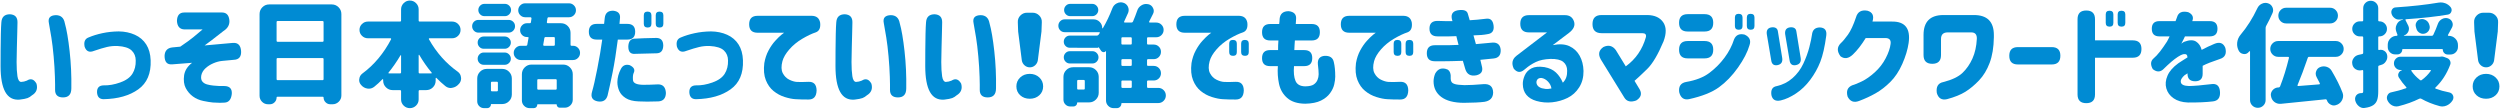
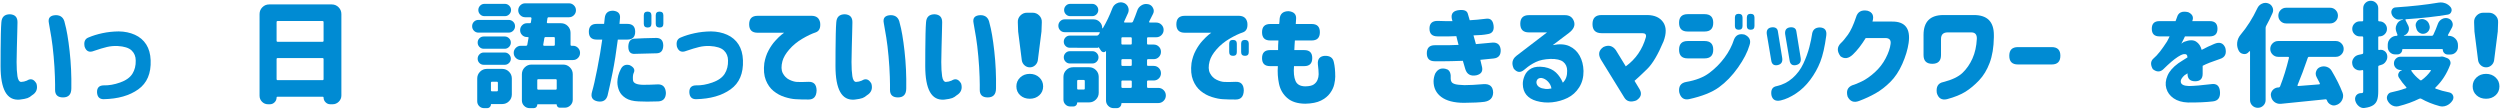
<svg xmlns="http://www.w3.org/2000/svg" version="1.1" id="title_x5F_06" x="0px" y="0px" width="1104px" height="48px" viewBox="0 0 1104 48" style="enable-background:new 0 0 1104 48;" xml:space="preserve">
  <style type="text/css">
	.st0{fill:#008BD3;}
</style>
  <g>
    <path class="st0" d="M0.594,9.962C0.724,7.521,1.994,6.3,4.403,6.3c2.278,0.131,3.386,1.352,3.32,3.662   c0,0.879-0.032,2.328-0.098,4.346c-0.065,2.019-0.122,4.208-0.171,6.567c-0.049,2.36-0.09,4.533-0.122,6.519   c0,2.572,0.122,4.655,0.366,6.25c0.244,1.596,0.773,2.441,1.587,2.539c0.911-0.032,1.774-0.228,2.588-0.586   c1.726-1.106,3.142-0.65,4.248,1.367c0.618,2.246-0.049,3.955-2.002,5.127c-0.618,0.554-1.27,0.96-1.953,1.221   c-0.684,0.26-1.855,0.488-3.516,0.684c-2.832,0.228-4.94-0.903-6.323-3.394c-1.384-2.49-2.075-6.29-2.075-11.401   c0-2.083,0.008-4.402,0.024-6.958c0.016-2.555,0.049-4.947,0.098-7.178C0.423,12.835,0.497,11.134,0.594,9.962z M21.59,10.206   c-0.488-2.278,0.554-3.45,3.125-3.516c2.181,0.033,3.483,1.205,3.906,3.516c0.813,2.865,1.521,6.991,2.124,12.378   c0.602,5.388,0.854,10.864,0.757,16.431c0,2.67-1.221,4.004-3.662,4.004c-2.376,0-3.548-1.139-3.516-3.418   c0.032-1.074,0.008-2.979-0.073-5.713c-0.082-2.734-0.269-5.729-0.562-8.984c-0.293-3.255-0.627-6.03-1.001-8.325   C22.314,14.283,21.949,12.159,21.59,10.206z" />
    <path class="st0" d="M39.185,16.505c1.758-0.748,3.768-1.367,6.029-1.855c2.263-0.488,4.664-0.748,7.203-0.781   c2.637,0.033,5.021,0.529,7.152,1.489c2.133,0.961,3.801,2.385,5.006,4.272c1.203,1.889,1.855,4.216,1.953,6.982   c0.227,5.795-1.596,10.075-5.469,12.842c-3.875,2.768-8.969,4.215-15.283,4.346c-1.855,0-2.832-1.025-2.93-3.076   c-0.033-1.985,0.943-2.994,2.93-3.027c2.277,0.065,4.703-0.357,7.275-1.27c2.57-0.911,4.377-2.197,5.42-3.857   c1.041-1.66,1.529-3.613,1.465-5.859c0-1.79-0.604-3.263-1.807-4.419c-1.205-1.155-3.289-1.814-6.25-1.978   c-1.596-0.064-3.15,0.082-4.664,0.439c-1.514,0.358-3.41,0.928-5.688,1.709c-2.051,0.847-3.436,0.244-4.15-1.807   C36.921,18.475,37.525,17.091,39.185,16.505z" />
-     <path class="st0" d="M81.369,5.519h16.748c1.822,0.033,2.872,1.091,3.148,3.174c0.277,2.084-0.594,3.76-2.611,5.029   c-2.117,1.693-3.801,3.003-5.055,3.931c-1.253,0.928-2.336,1.733-3.246,2.417l12.5-1.123c2.213-0.162,3.418,1.025,3.613,3.564   c0.162,2.507-0.912,3.809-3.223,3.906l-5.176,0.488c-1.27,0.131-2.564,0.48-3.883,1.05c-1.318,0.57-2.465,1.303-3.441,2.197   c-0.977,0.896-1.596,1.945-1.855,3.149c-0.195,1.172-0.041,2.067,0.463,2.686c0.505,0.619,1.205,1.05,2.1,1.294   c0.896,0.244,1.832,0.415,2.809,0.513c1.529,0.163,3.125,0.229,4.785,0.195c2.375,0.033,3.482,1.188,3.32,3.467   c-0.262,2.441-1.303,3.727-3.125,3.857c-1.074,0.13-2.816,0.113-5.225-0.049c-1.074-0.098-2.482-0.326-4.225-0.684   c-1.741-0.358-3.271-1.018-4.59-1.978s-2.376-2.197-3.174-3.711c-0.797-1.514-1.033-3.426-0.707-5.737   c0.195-1.106,0.594-2.107,1.195-3.003c0.603-0.895,1.375-1.7,2.32-2.417l-8.789,0.684c-2.246,0.195-3.369-1.058-3.369-3.76   c0.098-2.213,1.221-3.45,3.369-3.711l3.564-0.342c2.604-1.758,4.572-3.189,5.908-4.297c1.334-1.106,2.652-2.213,3.955-3.32h-8.105   c-2.02-0.098-3.094-1.351-3.223-3.76C78.21,6.756,79.285,5.519,81.369,5.519z" />
    <path class="st0" d="M114.623,6.202c0-1.172,0.414-2.173,1.244-3.003s1.832-1.245,3.004-1.245h27.637   c1.172,0,2.172,0.415,3.002,1.245s1.246,1.831,1.246,3.003V42.14c0,1.074-0.383,1.993-1.148,2.759   c-0.765,0.765-1.684,1.147-2.758,1.147h-0.977c-0.814,0-1.514-0.293-2.1-0.879s-0.879-1.286-0.879-2.1   c0-0.228-0.115-0.342-0.342-0.342h-20.068c-0.229,0-0.342,0.114-0.342,0.342c0,0.813-0.293,1.514-0.879,2.1s-1.287,0.879-2.1,0.879   h-0.781c-1.043,0-1.93-0.366-2.662-1.099s-1.098-1.62-1.098-2.661V6.202z M142.894,9.767c0-0.325-0.164-0.488-0.488-0.488H122.63   c-0.326,0-0.488,0.163-0.488,0.488v8.203c0,0.326,0.162,0.488,0.488,0.488h19.775c0.324,0,0.488-0.162,0.488-0.488V9.767z    M122.142,34.913c0,0.326,0.162,0.488,0.488,0.488h19.775c0.324,0,0.488-0.162,0.488-0.488v-8.789c0-0.325-0.164-0.488-0.488-0.488   H122.63c-0.326,0-0.488,0.163-0.488,0.488V34.913z" />
-     <path class="st0" d="M199.673,16.896h-10.01c-0.098,0-0.18,0.049-0.244,0.146c-0.065,0.098-0.065,0.195,0,0.293   c3.287,5.859,7.52,10.629,12.695,14.307c0.879,0.619,1.367,1.465,1.465,2.539c0.032,0.131,0.049,0.277,0.049,0.439   c0,0.879-0.293,1.66-0.879,2.344c-0.033,0.033-0.082,0.082-0.146,0.146c-0.781,0.912-1.742,1.465-2.881,1.66   c-0.229,0.065-0.456,0.098-0.684,0.098c-0.879,0-1.677-0.293-2.393-0.879c-1.335-1.074-2.637-2.262-3.906-3.564   c-0.033-0.064-0.098-0.081-0.195-0.049c-0.098,0.033-0.146,0.098-0.146,0.195v0.977c0,1.205-0.407,2.214-1.221,3.027   c-0.814,0.814-1.823,1.221-3.027,1.221h-2.783c-0.326,0-0.488,0.163-0.488,0.488v3.613c0,1.074-0.383,1.985-1.147,2.734   c-0.765,0.748-1.677,1.123-2.734,1.123s-1.97-0.375-2.734-1.123c-0.765-0.749-1.147-1.66-1.147-2.734v-3.613   c0-0.325-0.163-0.488-0.488-0.488h-3.174c-1.172,0-2.173-0.406-3.003-1.221c-0.83-0.813-1.245-1.822-1.245-3.027v-0.391   c0-0.098-0.041-0.162-0.122-0.195c-0.081-0.032-0.155-0.016-0.22,0.049c-1.14,1.205-2.344,2.312-3.613,3.32   c-0.717,0.554-1.498,0.83-2.344,0.83c-0.229,0-0.439-0.016-0.635-0.049c-1.107-0.162-2.035-0.684-2.783-1.562   c-0.586-0.65-0.879-1.383-0.879-2.197c0-0.162,0.016-0.309,0.049-0.439c0.098-1.009,0.553-1.822,1.367-2.441   c5.176-3.809,9.407-8.854,12.695-15.137c0.032-0.098,0.024-0.195-0.024-0.293s-0.139-0.146-0.269-0.146h-9.961   c-1.01,0-1.88-0.357-2.612-1.074c-0.732-0.716-1.099-1.587-1.099-2.612s0.366-1.896,1.099-2.612   c0.732-0.716,1.603-1.074,2.612-1.074h14.16c0.325,0,0.488-0.162,0.488-0.488V4.151c0-1.074,0.383-1.993,1.147-2.759   c0.765-0.765,1.677-1.147,2.734-1.147s1.97,0.383,2.734,1.147c0.765,0.766,1.147,1.685,1.147,2.759v4.883   c0,0.326,0.162,0.488,0.488,0.488h14.307c1.009,0,1.88,0.358,2.612,1.074c0.732,0.717,1.099,1.587,1.099,2.612   s-0.366,1.896-1.099,2.612C201.553,16.538,200.682,16.896,199.673,16.896z M171.597,32.032c-0.065,0.098-0.082,0.188-0.049,0.269   c0.032,0.082,0.098,0.122,0.195,0.122h4.883c0.325,0,0.488-0.162,0.488-0.488v-7.471c0-0.064-0.033-0.105-0.098-0.122   c-0.065-0.016-0.114,0.009-0.146,0.073C175.21,27.215,173.453,29.754,171.597,32.032z M184.878,31.935   c0,0.326,0.162,0.488,0.488,0.488h5.078c0.098,0,0.162-0.04,0.195-0.122c0.032-0.081,0.016-0.171-0.049-0.269   c-1.921-2.278-3.744-4.883-5.469-7.812c-0.033-0.032-0.082-0.04-0.146-0.024c-0.065,0.017-0.098,0.058-0.098,0.122V31.935z" />
    <path class="st0" d="M224.609,8.79c0.781,0,1.448,0.269,2.002,0.806c0.553,0.537,0.83,1.196,0.83,1.978s-0.277,1.449-0.83,2.002   c-0.554,0.554-1.221,0.83-2.002,0.83h-13.33c-0.781,0-1.44-0.276-1.978-0.83c-0.537-0.553-0.806-1.221-0.806-2.002   s0.269-1.44,0.806-1.978s1.196-0.806,1.978-0.806H224.609z M221.777,30.421c1.172,0,2.173,0.415,3.003,1.245   s1.245,1.831,1.245,3.003V41.7c0,1.172-0.415,2.173-1.245,3.003s-1.831,1.245-3.003,1.245h-4.834c-0.098,0-0.146,0.064-0.146,0.195   c0,0.455-0.163,0.838-0.488,1.147c-0.326,0.309-0.7,0.464-1.123,0.464h-1.416c-0.847,0-1.562-0.293-2.148-0.879   s-0.879-1.303-0.879-2.148V34.669c0-1.172,0.415-2.173,1.245-3.003s1.831-1.245,3.003-1.245H221.777z M222.9,16.114   c0.716,0,1.343,0.261,1.88,0.781c0.537,0.521,0.806,1.156,0.806,1.904c0,0.749-0.269,1.392-0.806,1.929s-1.164,0.806-1.88,0.806   h-9.277c-0.749,0-1.384-0.269-1.904-0.806c-0.521-0.537-0.781-1.18-0.781-1.929c0-0.748,0.26-1.383,0.781-1.904   c0.521-0.521,1.155-0.781,1.904-0.781H222.9z M213.623,28.614c-0.749,0-1.384-0.26-1.904-0.781   c-0.521-0.521-0.781-1.155-0.781-1.904c0-0.748,0.26-1.392,0.781-1.929c0.521-0.537,1.155-0.806,1.904-0.806h9.277   c0.716,0,1.343,0.269,1.88,0.806s0.806,1.181,0.806,1.929c0,0.749-0.269,1.384-0.806,1.904c-0.537,0.521-1.164,0.781-1.88,0.781   H213.623z M222.998,1.71c0.716,0,1.343,0.269,1.88,0.806s0.806,1.172,0.806,1.904s-0.269,1.367-0.806,1.904   s-1.164,0.806-1.88,0.806h-9.082c-0.749,0-1.384-0.269-1.904-0.806c-0.521-0.537-0.781-1.172-0.781-1.904s0.26-1.367,0.781-1.904   c0.521-0.537,1.155-0.806,1.904-0.806H222.998z M219.873,36.573c0-0.325-0.163-0.488-0.488-0.488h-2.1   c-0.326,0-0.488,0.163-0.488,0.488v3.271c0,0.326,0.162,0.488,0.488,0.488h2.1c0.325,0,0.488-0.162,0.488-0.488V36.573z    M251.953,19.776c0,0.293,0.146,0.439,0.439,0.439h0.635c0.879,0,1.619,0.31,2.222,0.928c0.603,0.619,0.903,1.359,0.903,2.222   c0,0.863-0.301,1.604-0.903,2.222c-0.603,0.619-1.343,0.928-2.222,0.928h-22.998c-0.879,0-1.628-0.309-2.246-0.928   c-0.619-0.618-0.928-1.358-0.928-2.222c0-0.862,0.309-1.603,0.928-2.222c0.618-0.618,1.367-0.928,2.246-0.928h2.246   c0.325,0,0.521-0.162,0.586-0.488c0.228-1.074,0.406-2.066,0.537-2.979c0.064-0.26-0.033-0.391-0.293-0.391h-0.391   c-0.847,0-1.562-0.293-2.148-0.879s-0.879-1.302-0.879-2.148c0-0.846,0.293-1.57,0.879-2.173c0.586-0.602,1.302-0.903,2.148-0.903   h1.221c0.325,0,0.504-0.162,0.537-0.488l0.244-1.66c0-0.13-0.041-0.244-0.122-0.342s-0.188-0.146-0.317-0.146h-2.344   c-0.847,0-1.57-0.301-2.173-0.903c-0.603-0.602-0.903-1.326-0.903-2.173c0-0.846,0.301-1.57,0.903-2.173   c0.603-0.602,1.326-0.903,2.173-0.903h19.336c0.846,0,1.57,0.302,2.173,0.903c0.603,0.603,0.903,1.327,0.903,2.173   c0,0.847-0.301,1.571-0.903,2.173c-0.603,0.603-1.327,0.903-2.173,0.903h-8.936c-0.326,0-0.521,0.163-0.586,0.488l-0.244,1.66   c-0.033,0.131-0.008,0.244,0.073,0.342s0.187,0.146,0.317,0.146h5.811c1.204,0,2.213,0.415,3.027,1.245   c0.813,0.83,1.221,1.831,1.221,3.003V19.776z M233.886,47.755c-0.944,0-1.75-0.334-2.417-1.001   c-0.667-0.668-1.001-1.457-1.001-2.368V32.765c0-1.172,0.415-2.173,1.245-3.003s1.831-1.245,3.003-1.245h13.965   c1.172,0,2.173,0.415,3.003,1.245s1.245,1.831,1.245,3.003v11.23c0,1.009-0.35,1.855-1.05,2.539s-1.538,1.025-2.515,1.025h-2.197   c-0.358,0-0.668-0.131-0.928-0.391c-0.261-0.261-0.391-0.57-0.391-0.928c0-0.131-0.065-0.195-0.195-0.195h-8.203   c-0.131,0-0.195,0.064-0.195,0.195c0,0.423-0.146,0.781-0.439,1.074s-0.651,0.439-1.074,0.439H233.886z M245.849,35.45   c0-0.325-0.163-0.488-0.488-0.488h-7.617c-0.326,0-0.488,0.163-0.488,0.488v3.662c0,0.326,0.162,0.488,0.488,0.488h7.617   c0.325,0,0.488-0.162,0.488-0.488V35.45z M245.019,16.847c0-0.325-0.163-0.488-0.488-0.488h-3.564   c-0.326,0-0.521,0.163-0.586,0.488c-0.033,0.229-0.082,0.537-0.146,0.928c-0.065,0.391-0.131,0.749-0.195,1.074   c-0.065,0.326-0.114,0.619-0.146,0.879c-0.033,0.131-0.008,0.244,0.073,0.342s0.187,0.146,0.317,0.146h4.248   c0.325,0,0.488-0.162,0.488-0.488V16.847z" />
    <path class="st0" d="M263.5,10.548h3.271c0.195-1.758,0.293-2.652,0.293-2.686c0.26-2.148,1.514-3.189,3.76-3.125   c2.115,0.229,3.107,1.27,2.979,3.125l-0.244,2.686h3.467c2.311,0,3.467,1.156,3.467,3.467c0,2.312-1.156,3.467-3.467,3.467h-4.199   c-0.717,5.6-1.482,10.417-2.295,14.453c-0.814,4.037-1.562,7.471-2.246,10.303c-0.619,2.051-2.051,2.896-4.297,2.539   c-2.41-0.456-3.256-1.888-2.539-4.297c0.617-2.051,1.391-5.436,2.318-10.156c0.928-4.72,1.652-9,2.174-12.842H263.5   c-2.312,0-3.467-1.155-3.467-3.467C260.033,11.704,261.187,10.548,263.5,10.548z M274.144,30.519   c0.812-1.627,2.115-2.213,3.906-1.758c1.92,0.912,2.506,2.084,1.758,3.516c-0.293,0.651-0.391,1.669-0.293,3.052   c0.098,1.384,1.627,2.092,4.59,2.124c1.822,0,4.02-0.064,6.592-0.195c2.115,0.033,3.238,1.303,3.369,3.809   c-0.066,2.376-1.189,3.613-3.369,3.711c-3.582,0.13-6.494,0.13-8.74,0c-2.377-0.098-4.248-0.578-5.615-1.44   s-2.328-1.92-2.881-3.174c-0.555-1.253-0.83-2.563-0.83-3.931C272.662,34.312,273.167,32.407,274.144,30.519z M289.867,16.749   c2.018,0.033,3.027,1.172,3.027,3.418c-0.066,2.214-1.043,3.337-2.93,3.369c-4.297,0.098-7.488,0.18-9.57,0.244   c-1.986,0.163-2.963-0.943-2.93-3.32c0.098-2.083,0.928-3.206,2.49-3.369C282.525,16.929,285.83,16.814,289.867,16.749z    M284.3,6.788c0-1.106,0.553-1.66,1.66-1.66c1.139,0,1.709,0.554,1.709,1.66v3.711c0,1.107-0.555,1.66-1.66,1.66   c-1.141,0-1.709-0.553-1.709-1.66V6.788z M289.574,6.788c0-1.106,0.553-1.66,1.66-1.66c1.139,0,1.709,0.554,1.709,1.66v3.711   c0,1.107-0.555,1.66-1.66,1.66c-1.141,0-1.709-0.553-1.709-1.66V6.788z" />
    <path class="st0" d="M300.748,16.505c1.758-0.748,3.768-1.367,6.031-1.855c2.262-0.488,4.662-0.748,7.201-0.781   c2.637,0.033,5.021,0.529,7.154,1.489c2.131,0.961,3.8,2.385,5.004,4.272c1.205,1.889,1.855,4.216,1.953,6.982   c0.229,5.795-1.595,10.075-5.469,12.842c-3.873,2.768-8.968,4.215-15.283,4.346c-1.855,0-2.832-1.025-2.93-3.076   c-0.032-1.985,0.944-2.994,2.93-3.027c2.279,0.065,4.704-0.357,7.275-1.27c2.572-0.911,4.379-2.197,5.42-3.857   c1.042-1.66,1.53-3.613,1.465-5.859c0-1.79-0.602-3.263-1.807-4.419c-1.204-1.155-3.287-1.814-6.25-1.978   c-1.595-0.064-3.148,0.082-4.662,0.439c-1.514,0.358-3.41,0.928-5.689,1.709c-2.051,0.847-3.434,0.244-4.15-1.807   C298.486,18.475,299.087,17.091,300.748,16.505z" />
    <path class="st0" d="M358.562,6.983c2.051,0.065,3.256,1.074,3.613,3.027c0.261,2.246-0.357,3.662-1.855,4.248   c-1.79,0.586-3.801,1.538-6.029,2.856c-2.23,1.318-4.135,2.881-5.713,4.688c-1.58,1.807-2.597,3.54-3.053,5.2   c-0.586,2.214-0.537,3.979,0.146,5.298s1.637,2.279,2.857,2.881c1.221,0.603,2.352,0.937,3.393,1.001   c1.303,0.065,2.995,0.049,5.078-0.049c2.344-0.098,3.549,1.156,3.613,3.76c-0.064,2.734-1.27,4.085-3.613,4.053   c-2.311,0-4.199-0.049-5.664-0.146c-1.367-0.065-2.962-0.383-4.785-0.952c-1.822-0.569-3.475-1.456-4.955-2.661   c-1.482-1.204-2.621-2.815-3.418-4.834c-0.799-2.018-1.018-4.508-0.66-7.471c0.358-2.083,0.984-3.955,1.881-5.615   c0.895-1.66,1.871-3.067,2.93-4.224c1.057-1.155,1.961-2.042,2.709-2.661c0.749-0.618,1.156-0.928,1.221-0.928h-11.719   c-2.474,0-3.711-1.236-3.711-3.711c0-2.506,1.237-3.76,3.711-3.76H358.562z" />
    <path class="st0" d="M369.291,9.962c0.131-2.441,1.4-3.662,3.809-3.662c2.279,0.131,3.386,1.352,3.32,3.662   c0,0.879-0.032,2.328-0.098,4.346c-0.064,2.019-0.121,4.208-0.17,6.567c-0.049,2.36-0.09,4.533-0.123,6.519   c0,2.572,0.123,4.655,0.367,6.25c0.244,1.596,0.772,2.441,1.586,2.539c0.912-0.032,1.774-0.228,2.588-0.586   c1.726-1.106,3.142-0.65,4.248,1.367c0.619,2.246-0.049,3.955-2.002,5.127c-0.618,0.554-1.27,0.96-1.953,1.221   c-0.684,0.26-1.855,0.488-3.516,0.684c-2.832,0.228-4.939-0.903-6.322-3.394c-1.385-2.49-2.076-6.29-2.076-11.401   c0-2.083,0.008-4.402,0.025-6.958c0.016-2.555,0.049-4.947,0.098-7.178C369.121,12.835,369.193,11.134,369.291,9.962z    M390.287,10.206c-0.488-2.278,0.554-3.45,3.125-3.516c2.182,0.033,3.483,1.205,3.906,3.516c0.814,2.865,1.521,6.991,2.125,12.378   c0.602,5.388,0.854,10.864,0.756,16.431c0,2.67-1.221,4.004-3.662,4.004c-2.376,0-3.548-1.139-3.516-3.418   c0.033-1.074,0.008-2.979-0.072-5.713c-0.082-2.734-0.27-5.729-0.562-8.984c-0.293-3.255-0.627-6.03-1-8.325   C391.011,14.283,390.645,12.159,390.287,10.206z" />
    <path class="st0" d="M408.931,9.962c0.13-2.441,1.399-3.662,3.809-3.662c2.278,0.131,3.385,1.352,3.32,3.662   c0,0.879-0.033,2.328-0.098,4.346c-0.065,2.019-0.122,4.208-0.171,6.567c-0.049,2.36-0.09,4.533-0.122,6.519   c0,2.572,0.122,4.655,0.366,6.25c0.244,1.596,0.772,2.441,1.587,2.539c0.911-0.032,1.773-0.228,2.588-0.586   c1.725-1.106,3.141-0.65,4.248,1.367c0.618,2.246-0.049,3.955-2.002,5.127c-0.619,0.554-1.27,0.96-1.953,1.221   c-0.684,0.26-1.855,0.488-3.516,0.684c-2.832,0.228-4.939-0.903-6.323-3.394s-2.075-6.29-2.075-11.401   c0-2.083,0.008-4.402,0.024-6.958c0.017-2.555,0.049-4.947,0.098-7.178C408.76,12.835,408.833,11.134,408.931,9.962z    M429.927,10.206c-0.488-2.278,0.553-3.45,3.125-3.516c2.181,0.033,3.482,1.205,3.906,3.516c0.813,2.865,1.521,6.991,2.124,12.378   c0.603,5.388,0.854,10.864,0.757,16.431c0,2.67-1.221,4.004-3.662,4.004c-2.377,0-3.549-1.139-3.516-3.418   c0.032-1.074,0.008-2.979-0.073-5.713s-0.269-5.729-0.562-8.984c-0.293-3.255-0.627-6.03-1.001-8.325   S430.285,12.159,429.927,10.206z" />
    <path class="st0" d="M448.833,38.136c0-1.562,0.562-2.872,1.686-3.931c1.123-1.058,2.53-1.587,4.223-1.587   c1.693,0,3.102,0.529,4.225,1.587c1.123,1.059,1.684,2.368,1.684,3.931c0,1.596-0.561,2.905-1.684,3.931s-2.531,1.538-4.225,1.538   c-1.692,0-3.1-0.513-4.223-1.538S448.833,39.731,448.833,38.136z M451.226,26.612l-1.611-12.695l-0.146-4.053   c-0.064-1.172,0.31-2.173,1.123-3.003c0.814-0.83,1.791-1.245,2.93-1.245h2.49c1.14,0,2.116,0.415,2.93,1.245   c0.814,0.83,1.188,1.831,1.123,3.003l-0.146,4.053l-1.611,12.695c-0.13,0.879-0.529,1.62-1.195,2.222   c-0.668,0.603-1.449,0.903-2.344,0.903c-0.896,0-1.678-0.301-2.344-0.903C451.755,28.232,451.357,27.491,451.226,26.612z" />
    <path class="st0" d="M511.512,38.819c0.911,0,1.692,0.326,2.344,0.977c0.651,0.651,0.977,1.44,0.977,2.368   s-0.325,1.717-0.977,2.368c-0.651,0.65-1.433,0.977-2.344,0.977h-16.064c-0.163,0-0.244,0.081-0.244,0.244   c0,0.553-0.195,1.025-0.586,1.416s-0.862,0.586-1.416,0.586h-1.416c-0.944,0-1.741-0.334-2.393-1.001   c-0.651-0.668-0.977-1.457-0.977-2.368V22.657c0-0.032-0.017-0.057-0.049-0.073c-0.032-0.016-0.065-0.008-0.098,0.024   c-0.293,0.326-0.644,0.464-1.05,0.415c-0.407-0.049-0.725-0.235-0.952-0.562c-0.391-0.586-0.765-1.139-1.123-1.66h-0.049   c0,0.195-0.098,0.293-0.293,0.293H472.45c-0.749,0-1.384-0.26-1.904-0.781c-0.521-0.521-0.781-1.155-0.781-1.904   c0-0.748,0.261-1.383,0.781-1.904c0.521-0.521,1.155-0.781,1.904-0.781h11.914c0.325,0,0.586-0.13,0.781-0.391l0.488-0.732   c0.065-0.064,0.073-0.146,0.024-0.244s-0.122-0.146-0.22-0.146h-15.283c-0.781,0-1.44-0.276-1.978-0.83   c-0.537-0.553-0.806-1.221-0.806-2.002s0.269-1.448,0.806-2.002c0.537-0.553,1.196-0.83,1.978-0.83h12.744   c1.074,0,1.985,0.383,2.734,1.147c0.749,0.766,1.123,1.669,1.123,2.71c0,0.065,0.032,0.106,0.098,0.122   c0.065,0.017,0.114,0.009,0.146-0.024c1.628-2.767,3.027-5.696,4.199-8.789c0.358-0.977,0.993-1.709,1.904-2.197   c0.586-0.325,1.188-0.488,1.807-0.488c0.325,0,0.667,0.049,1.025,0.146c0.977,0.261,1.692,0.847,2.148,1.758   c0.228,0.488,0.342,0.977,0.342,1.465c0,0.391-0.081,0.814-0.244,1.27c-0.586,1.335-1.172,2.621-1.758,3.857   c-0.065,0.098-0.065,0.195,0,0.293s0.146,0.146,0.244,0.146h2.979c0.325,0,0.554-0.146,0.684-0.439   c0.684-1.595,1.302-3.189,1.855-4.785c0.325-1.041,0.96-1.839,1.904-2.393c0.651-0.391,1.335-0.586,2.051-0.586   c0.293,0,0.603,0.033,0.928,0.098c0.944,0.195,1.644,0.749,2.1,1.66c0.228,0.424,0.342,0.863,0.342,1.318   c0,0.456-0.114,0.896-0.342,1.318c-0.651,1.303-1.221,2.426-1.709,3.369c-0.032,0.098-0.024,0.195,0.024,0.293   s0.139,0.146,0.269,0.146h2.832c0.911,0,1.685,0.317,2.319,0.952s0.952,1.4,0.952,2.295c0,0.896-0.317,1.66-0.952,2.295   s-1.408,0.952-2.319,0.952h-3.564c-0.325,0-0.488,0.163-0.488,0.488v2.246c0,0.326,0.163,0.488,0.488,0.488h2.441   c0.911,0,1.677,0.31,2.295,0.928c0.618,0.619,0.928,1.376,0.928,2.271c0,0.896-0.31,1.66-0.928,2.295s-1.384,0.952-2.295,0.952   h-2.441c-0.325,0-0.488,0.163-0.488,0.488v2.002c0,0.326,0.163,0.488,0.488,0.488h2.441c0.911,0,1.677,0.317,2.295,0.952   s0.928,1.4,0.928,2.295c0,0.896-0.31,1.652-0.928,2.271c-0.618,0.619-1.384,0.928-2.295,0.928h-2.441   c-0.325,0-0.488,0.163-0.488,0.488v2.295c0,0.326,0.163,0.488,0.488,0.488H511.512z M480.946,29.688   c1.172,0,2.173,0.415,3.003,1.245s1.245,1.831,1.245,3.003v7.031c0,1.172-0.415,2.173-1.245,3.003s-1.831,1.245-3.003,1.245h-5.127   c-0.098,0-0.146,0.064-0.146,0.195c0,0.455-0.163,0.838-0.488,1.147c-0.325,0.309-0.7,0.464-1.123,0.464h-1.416   c-0.847,0-1.562-0.293-2.148-0.879s-0.879-1.303-0.879-2.148V33.937c0-1.172,0.415-2.173,1.245-3.003s1.831-1.245,3.003-1.245   H480.946z M482.411,22.608c0.749,0,1.384,0.269,1.904,0.806s0.781,1.172,0.781,1.904s-0.261,1.367-0.781,1.904   s-1.155,0.806-1.904,0.806h-9.961c-0.749,0-1.384-0.269-1.904-0.806s-0.781-1.172-0.781-1.904s0.261-1.367,0.781-1.904   s1.155-0.806,1.904-0.806H482.411z M482.313,1.71c0.749,0,1.384,0.269,1.904,0.806s0.781,1.172,0.781,1.904   s-0.261,1.367-0.781,1.904s-1.155,0.806-1.904,0.806h-9.717c-0.749,0-1.384-0.269-1.904-0.806s-0.781-1.172-0.781-1.904   s0.261-1.367,0.781-1.904s1.155-0.806,1.904-0.806H482.313z M479.042,35.792c0-0.325-0.163-0.488-0.488-0.488h-2.393   c-0.325,0-0.488,0.163-0.488,0.488v3.271c0,0.326,0.163,0.488,0.488,0.488h2.393c0.325,0,0.488-0.162,0.488-0.488V35.792z    M499.305,19.679c0.325,0,0.488-0.162,0.488-0.488v-2.246c0-0.325-0.163-0.488-0.488-0.488h-3.613   c-0.325,0-0.488,0.163-0.488,0.488v2.246c0,0.326,0.163,0.488,0.488,0.488H499.305z M499.305,29.103   c0.325,0,0.488-0.162,0.488-0.488v-2.002c0-0.325-0.163-0.488-0.488-0.488h-3.613c-0.325,0-0.488,0.163-0.488,0.488v2.002   c0,0.326,0.163,0.488,0.488,0.488H499.305z M495.692,35.548c-0.325,0-0.488,0.163-0.488,0.488v2.295   c0,0.326,0.163,0.488,0.488,0.488h3.613c0.325,0,0.488-0.162,0.488-0.488v-2.295c0-0.325-0.163-0.488-0.488-0.488H495.692z" />
    <path class="st0" d="M547.208,6.983c2.051,0.065,3.255,1.074,3.613,3.027c0.26,2.246-0.358,3.662-1.855,4.248   c-1.791,0.586-3.801,1.538-6.03,2.856s-4.134,2.881-5.713,4.688s-2.597,3.54-3.052,5.2c-0.586,2.214-0.537,3.979,0.146,5.298   s1.636,2.279,2.856,2.881c1.221,0.603,2.352,0.937,3.394,1.001c1.302,0.065,2.994,0.049,5.078-0.049   c2.344-0.098,3.548,1.156,3.613,3.76c-0.065,2.734-1.27,4.085-3.613,4.053c-2.312,0-4.199-0.049-5.664-0.146   c-1.367-0.065-2.963-0.383-4.785-0.952c-1.823-0.569-3.475-1.456-4.956-2.661c-1.481-1.204-2.62-2.815-3.418-4.834   c-0.798-2.018-1.018-4.508-0.659-7.471c0.357-2.083,0.984-3.955,1.88-5.615s1.872-3.067,2.93-4.224   c1.058-1.155,1.961-2.042,2.71-2.661c0.748-0.618,1.155-0.928,1.221-0.928h-11.719c-2.475,0-3.711-1.236-3.711-3.711   c0-2.506,1.236-3.76,3.711-3.76H547.208z M542.814,19.288c0-1.106,0.553-1.66,1.66-1.66c1.139,0,1.709,0.554,1.709,1.66v3.711   c0,1.107-0.554,1.66-1.66,1.66c-1.14,0-1.709-0.553-1.709-1.66V19.288z M548.087,19.288c0-1.106,0.553-1.66,1.66-1.66   c1.139,0,1.709,0.554,1.709,1.66v3.711c0,1.107-0.554,1.66-1.66,1.66c-1.14,0-1.709-0.553-1.709-1.66V19.288z" />
    <path class="st0" d="M557.321,14.21c0-2.408,1.204-3.613,3.613-3.613h3.955c0.13-0.911,0.195-1.676,0.195-2.295   c0.228-2.246,1.562-3.369,4.004-3.369c2.312,0.261,3.401,1.384,3.271,3.369c0,0.619-0.049,1.384-0.146,2.295h7.031   c2.409,0,3.613,1.205,3.613,3.613c0,2.441-1.204,3.662-3.613,3.662h-7.422c-0.065,0.717-0.114,1.433-0.146,2.148   c-0.032,0.717-0.065,1.416-0.098,2.1h4.395c2.344,0,3.516,1.172,3.516,3.516c0,2.377-1.172,3.564-3.516,3.564h-4.541   c-0.228,2.768-0.009,4.94,0.659,6.519c0.667,1.579,2.107,2.385,4.321,2.417c1.726-0.032,2.97-0.309,3.735-0.83   c0.765-0.521,1.318-1.188,1.66-2.002c0.342-0.813,0.513-1.66,0.513-2.539c0-1.009-0.114-2.474-0.342-4.395   c-0.195-2.246,0.781-3.482,2.93-3.711c2.344-0.098,3.711,0.814,4.102,2.734c0.423,1.693,0.635,3.857,0.635,6.494   c0,0.912-0.146,2.026-0.439,3.345s-0.911,2.629-1.855,3.931c-0.944,1.303-2.278,2.384-4.004,3.247   c-1.726,0.862-4.036,1.326-6.934,1.392c-3.418-0.033-6.071-0.871-7.959-2.515s-3.101-3.727-3.638-6.25   c-0.537-2.522-0.708-5.135-0.513-7.837h-3.467c-2.344,0-3.516-1.172-3.516-3.516c0-2.376,1.172-3.564,3.516-3.564h3.564   c0-0.684,0.008-1.383,0.024-2.1c0.016-0.716,0.057-1.432,0.122-2.148h-3.613c-2.409,0-3.613-1.204-3.613-3.613V14.21z" />
-     <path class="st0" d="M619.838,6.983c2.051,0.065,3.255,1.074,3.613,3.027c0.261,2.246-0.358,3.662-1.855,4.248   c-1.79,0.586-3.801,1.538-6.03,2.856c-2.23,1.318-4.135,2.881-5.713,4.688c-1.579,1.807-2.596,3.54-3.052,5.2   c-0.586,2.214-0.537,3.979,0.146,5.298s1.636,2.279,2.856,2.881c1.221,0.603,2.352,0.937,3.394,1.001   c1.302,0.065,2.995,0.049,5.078-0.049c2.344-0.098,3.548,1.156,3.613,3.76c-0.065,2.734-1.27,4.085-3.613,4.053   c-2.312,0-4.199-0.049-5.664-0.146c-1.367-0.065-2.962-0.383-4.785-0.952s-3.476-1.456-4.956-2.661   c-1.481-1.204-2.621-2.815-3.418-4.834c-0.798-2.018-1.018-4.508-0.659-7.471c0.358-2.083,0.984-3.955,1.88-5.615   c0.895-1.66,1.871-3.067,2.93-4.224c1.058-1.155,1.961-2.042,2.71-2.661c0.749-0.618,1.155-0.928,1.221-0.928h-11.719   c-2.474,0-3.711-1.236-3.711-3.711c0-2.506,1.237-3.76,3.711-3.76H619.838z M615.444,19.288c0-1.106,0.554-1.66,1.66-1.66   c1.14,0,1.709,0.554,1.709,1.66v3.711c0,1.107-0.554,1.66-1.66,1.66c-1.14,0-1.709-0.553-1.709-1.66V19.288z M620.717,19.288   c0-1.106,0.554-1.66,1.66-1.66c1.14,0,1.709,0.554,1.709,1.66v3.711c0,1.107-0.554,1.66-1.66,1.66c-1.14,0-1.709-0.553-1.709-1.66   V19.288z" />
    <path class="st0" d="M634.816,9.229c1.855,0.065,3.035,0.098,3.539,0.098c0.505,0,1.521,0,3.053,0   c-0.945-2.734-0.164-4.329,2.344-4.785c2.506-0.391,3.971,0.073,4.395,1.392c0.422,1.318,0.715,2.319,0.879,3.003   c1.984-0.098,4.459-0.325,7.422-0.684c1.822-0.195,2.863,0.847,3.125,3.125c0.26,2.214-0.652,3.451-2.734,3.711   c-1.434,0.293-3.484,0.473-6.152,0.537c0.162,0.651,0.342,1.294,0.537,1.929s0.373,1.278,0.537,1.929   c1.822-0.162,4.297-0.391,7.422-0.684c2.115-0.064,3.287,0.977,3.516,3.125c0.129,2.377-0.912,3.679-3.125,3.906   c-2.182,0.261-4.135,0.456-5.859,0.586l0.781,3.32c0.357,1.855-0.488,3.027-2.539,3.516c-2.539,0.488-4.168-0.423-4.883-2.734   c-0.424-1.334-0.781-2.555-1.074-3.662c-1.791,0.065-3.484,0.114-5.078,0.146c-1.596,0.033-2.719,0.049-3.369,0.049   c-0.652,0-1.465,0-2.441,0s-1.482,0-1.514,0c-2.344,0-3.516-1.172-3.516-3.516c0-2.376,1.172-3.564,3.516-3.564   c2.896,0.033,4.891,0.033,5.98,0c1.091-0.032,2.596-0.081,4.518-0.146c-0.164-0.684-0.334-1.343-0.514-1.978   c-0.179-0.635-0.334-1.261-0.463-1.88c-1.855,0.065-3.166,0.106-3.932,0.122c-0.765,0.017-1.676,0.017-2.734,0   c-1.058-0.016-1.604-0.024-1.635-0.024c-2.377,0-3.564-1.139-3.564-3.418C631.251,10.369,632.439,9.229,634.816,9.229z    M633.791,32.472c1.236-2.181,3.059-2.767,5.469-1.758c1.074,0.651,1.529,1.986,1.367,4.004c0,0.586,0.129,1.083,0.391,1.489   c0.26,0.407,0.781,0.725,1.562,0.952c0.781,0.229,2.148,0.375,4.102,0.439c2.277,0,5.078-0.146,8.398-0.439   c2.799-0.195,4.23,1.042,4.297,3.711c-0.066,2.344-1.367,3.711-3.906,4.102c-1.986,0.26-5.014,0.406-9.082,0.439   c-4.33-0.033-7.635-0.896-9.912-2.588c-2.279-1.692-3.418-4.02-3.418-6.982C633.089,34.702,633.333,33.579,633.791,32.472z" />
    <path class="st0" d="M691.074,6.69c2.018,0,3.345,0.903,3.979,2.71s-0.09,3.508-2.173,5.103l-7.178,5.42   c2.962-0.586,5.412-0.431,7.349,0.464c1.937,0.896,3.442,2.304,4.517,4.224c1.074,1.921,1.644,4.167,1.709,6.738   c0.032,2.768-0.61,5.185-1.929,7.251c-1.318,2.067-3.027,3.613-5.127,4.639s-4.346,1.668-6.738,1.929   c-2.393,0.26-4.729,0.064-7.007-0.586c-1.921-0.554-3.394-1.449-4.419-2.686s-1.555-2.815-1.587-4.736   c-0.033-1.204,0.252-2.49,0.854-3.857s1.603-2.408,3.003-3.125c1.399-0.716,3.304-0.895,5.713-0.537   c2.115,0.391,3.809,1.188,5.078,2.393c1.27,1.205,2.278,2.702,3.027,4.492c0.716-0.716,1.221-1.514,1.514-2.393   s0.423-1.839,0.391-2.881c0-1.692-0.578-3.003-1.733-3.931s-3.052-1.358-5.688-1.294c-2.572,0.098-4.695,0.546-6.372,1.343   c-1.677,0.798-3.198,1.782-4.565,2.954l-0.732,0.586c-1.596,1.303-3.093,1.107-4.492-0.586c-1.074-2.311-0.684-4.199,1.172-5.664   l13.525-10.352h-8.008c-2.539,0-3.809-1.27-3.809-3.809s1.27-3.809,3.809-3.809H691.074z M680.722,34.425   c-0.944-0.032-1.596,0.261-1.953,0.879c-0.358,0.619-0.375,1.294-0.049,2.026c0.325,0.732,1.041,1.278,2.148,1.636   c1.139,0.293,2.124,0.391,2.954,0.293s1.261-0.162,1.294-0.195c-0.163-1.139-0.676-2.156-1.538-3.052   C682.716,35.117,681.763,34.588,680.722,34.425z" />
    <path class="st0" d="M707.248,6.642h20.312c3.19,0.065,5.494,1.132,6.91,3.198c1.416,2.067,1.473,4.858,0.17,8.374   c-2.441,5.827-4.842,9.896-7.201,12.207c-2.361,2.312-4.24,4.069-5.641,5.273l2.295,3.809c1.074,1.953,0.554,3.58-1.562,4.883   c-2.474,0.879-4.231,0.423-5.273-1.367l-10.352-16.797c-1.27-2.246-0.879-4.068,1.172-5.469c2.214-1.041,4.037-0.586,5.469,1.367   l4.395,7.178c4.395-3.189,7.357-7.486,8.887-12.891c0.261-1.172-0.276-1.758-1.611-1.758h-17.969c-2.669,0-4.004-1.334-4.004-4.004   C703.244,7.977,704.579,6.642,707.248,6.642z" />
    <path class="st0" d="M772.579,19.972c-0.879,3.027-2.58,6.323-5.103,9.888c-2.523,3.564-5.322,6.462-8.398,8.691   c-3.076,2.23-7.495,3.979-13.257,5.249c-2.246,0.423-3.679-0.619-4.297-3.125c-0.325-2.571,0.716-4.068,3.125-4.492   c4.199-0.716,7.585-2.034,10.156-3.955c2.571-1.92,4.81-4.158,6.714-6.714c1.904-2.555,3.312-5.249,4.224-8.081   c0.813-1.985,2.376-2.701,4.688-2.148C772.611,16.294,773.328,17.856,772.579,19.972z M741.475,10.06   c0-2.539,1.27-3.809,3.809-3.809h7.471c2.539,0,3.809,1.27,3.809,3.809c0,2.572-1.27,3.857-3.809,3.857h-7.471   c-2.539,0-3.809-1.27-3.809-3.809V10.06z M741.475,21.925c0-2.539,1.27-3.809,3.809-3.809h7.471c2.539,0,3.809,1.27,3.809,3.809   c0,2.572-1.27,3.857-3.809,3.857h-7.471c-2.539,0-3.809-1.27-3.809-3.809V21.925z M766.133,7.765c0-1.106,0.554-1.66,1.66-1.66   c1.14,0,1.709,0.554,1.709,1.66v3.711c0,1.107-0.554,1.66-1.66,1.66c-1.14,0-1.709-0.553-1.709-1.66V7.765z M771.407,7.765   c0-1.106,0.554-1.66,1.66-1.66c1.14,0,1.709,0.554,1.709,1.66v3.711c0,1.107-0.554,1.66-1.66,1.66c-1.14,0-1.709-0.553-1.709-1.66   V7.765z" />
    <path class="st0" d="M785.134,13.966l1.904,11.719c0.227,1.726-0.473,2.751-2.1,3.076c-1.629,0.293-2.557-0.439-2.783-2.197   l-1.953-11.572c-0.195-1.758,0.553-2.734,2.246-2.93C784.076,11.932,784.97,12.566,785.134,13.966z M786.404,44.337   c-2.312,0.521-3.695-0.261-4.15-2.344c-0.326-2.311,0.439-3.629,2.295-3.955c2.668-0.586,5.012-1.766,7.031-3.54   c2.018-1.773,3.613-3.914,4.785-6.421c1.172-2.506,2.059-4.947,2.66-7.324c0.603-2.376,0.984-4.199,1.148-5.469   c0.227-2.083,1.383-3.141,3.467-3.174c2.213,0.098,3.156,1.318,2.832,3.662c-0.652,4.883-1.531,8.732-2.637,11.548   c-1.107,2.816-2.588,5.461-4.443,7.935c-1.855,2.475-3.955,4.484-6.299,6.03C790.75,42.832,788.519,43.849,786.404,44.337z    M793.289,13.966l1.904,11.719c0.227,1.726-0.488,2.751-2.148,3.076c-1.629,0.293-2.557-0.439-2.783-2.197l-1.953-11.572   c-0.164-1.758,0.586-2.734,2.246-2.93C792.214,11.932,793.125,12.566,793.289,13.966z" />
    <path class="st0" d="M826.882,9.522h8.643c5.793-0.064,8.234,3.093,7.324,9.473c-0.424,2.897-1.352,5.966-2.783,9.204   c-1.434,3.239-3.199,5.9-5.299,7.983c-2.1,2.084-4.271,3.76-6.518,5.029s-4.672,2.393-7.276,3.369   c-2.312,0.879-4.004,0.228-5.078-1.953c-0.684-2.506,0.017-4.166,2.1-4.98c0.977-0.26,2.376-0.83,4.199-1.709   s3.728-2.213,5.714-4.004c1.984-1.79,3.588-3.857,4.809-6.201s1.945-4.459,2.174-6.348c0.227-1.692-0.521-2.555-2.246-2.588h-8.741   c-1.888,3.061-3.776,5.485-5.664,7.275c-1.921,1.823-3.743,2.084-5.469,0.781c-1.595-2.148-1.579-4.053,0.049-5.713   c0.911-0.813,1.985-2.083,3.223-3.809c1.237-1.725,2.425-4.28,3.564-7.666c0.684-2.441,2.376-3.418,5.078-2.93   C826.931,5.389,827.664,6.983,826.882,9.522z" />
    <path class="st0" d="M849.435,15.431c0-5.859,2.93-8.789,8.789-8.789h13.477c5.859,0,8.789,2.93,8.789,8.789v1.025   c-0.066,4.428-0.684,8.195-1.855,11.304c-1.172,3.109-2.734,5.688-4.688,7.739s-3.955,3.72-6.006,5.005   c-2.051,1.286-4.77,2.385-8.154,3.296c-2.312,0.521-3.809-0.391-4.492-2.734c-0.391-2.767,0.568-4.378,2.881-4.834   c3.84-0.977,6.664-2.327,8.471-4.053c1.807-1.725,3.271-3.841,4.395-6.348c1.123-2.506,1.766-5.403,1.93-8.691   c0.064-1.855-0.717-2.799-2.344-2.832H860.08c-1.953,0-2.93,0.977-2.93,2.93v7.08c0,2.572-1.287,3.857-3.857,3.857   c-2.572,0-3.857-1.285-3.857-3.857V15.431z" />
    <path class="st0" d="M887.3,24.61c0-2.539,1.27-3.809,3.809-3.809h14.941c2.539,0,3.809,1.27,3.809,3.809   c0,2.572-1.27,3.857-3.809,3.857h-14.941c-2.539,0-3.809-1.27-3.809-3.809V24.61z" />
-     <path class="st0" d="M917.443,8.497c0-2.571,1.285-3.857,3.857-3.857c2.57,0,3.857,1.286,3.857,3.857v9.326h16.699   c2.539,0,3.809,1.27,3.809,3.809c0,2.572-1.27,3.857-3.809,3.857h-16.699V41.7c0,2.571-1.287,3.857-3.857,3.857   c-2.572,0-3.857-1.286-3.857-3.857V8.497z M929.894,6.397c0-1.106,0.553-1.66,1.66-1.66c1.139,0,1.709,0.554,1.709,1.66v3.711   c0,1.107-0.555,1.66-1.66,1.66c-1.141,0-1.709-0.553-1.709-1.66V6.397z M935.167,6.397c0-1.106,0.553-1.66,1.66-1.66   c1.139,0,1.709,0.554,1.709,1.66v3.711c0,1.107-0.555,1.66-1.66,1.66c-1.141,0-1.709-0.553-1.709-1.66V6.397z" />
    <path class="st0" d="M953.601,9.327h7.129l0.635-1.709c0.586-2.115,2.229-2.864,4.932-2.246c1.92,0.879,2.521,2.197,1.807,3.955   h7.764c2.246,0,3.369,1.123,3.369,3.369s-1.123,3.369-3.369,3.369H964.88c0,0.098-0.195,0.505-0.586,1.221   c-0.391,0.717-0.732,1.384-1.025,2.002c0.031-0.032,0.219-0.171,0.561-0.415s0.627-0.398,0.855-0.464   c2.18-0.813,3.881-0.83,5.102-0.049s2.043,2.002,2.467,3.662c1.822-0.977,3.678-1.855,5.566-2.637   c2.375-1.009,4.004-0.423,4.883,1.758c0.65,2.572-0.131,4.199-2.344,4.883c-3.516,1.172-6.072,2.182-7.666,3.027v3.516   c0,2.214-1.107,3.32-3.32,3.32c-2.246,0-3.369-1.106-3.369-3.32v-0.195c-0.033,0.033-0.188,0.139-0.465,0.317   c-0.277,0.18-0.512,0.317-0.707,0.415c-1.4,1.172-1.986,2.263-1.758,3.271c0.227,1.01,1.416,1.547,3.564,1.611   c2.277-0.032,5.549-0.309,9.814-0.83c2.473-0.391,3.775,0.781,3.906,3.516c0.129,2.474-0.912,3.841-3.125,4.102   c-2.963,0.357-6.641,0.521-11.035,0.488c-2.572-0.098-4.68-0.717-6.324-1.855s-2.719-2.596-3.223-4.37   c-0.504-1.773-0.334-3.646,0.514-5.615c0.846-1.969,2.441-3.8,4.785-5.493c0.684-0.455,1.357-0.895,2.025-1.318   c0.668-0.423,1.344-0.846,2.027-1.27c-0.033-0.586-0.18-0.992-0.439-1.221c-0.262-0.228-0.75-0.293-1.465-0.195   c-0.619,0.163-1.393,0.546-2.32,1.147c-0.928,0.603-1.896,1.335-2.904,2.197c-1.01,0.863-2.246,2.011-3.711,3.442   c-1.367,1.172-2.865,1.107-4.492-0.195c-1.01-1.79-1.01-3.255,0-4.395c1.172-1.009,2.246-2.148,3.223-3.418   s2.002-2.734,3.076-4.395c0.227-0.391,0.463-0.846,0.707-1.367c0.244-0.521,0.383-0.813,0.416-0.879h-4.492   c-2.246,0-3.369-1.123-3.369-3.369S951.355,9.327,953.601,9.327z" />
    <path class="st0" d="M996.837,3.663c0.422-0.911,1.074-1.578,1.953-2.002c0.52-0.26,1.057-0.391,1.611-0.391   c0.391,0,0.781,0.065,1.172,0.195c0.91,0.293,1.562,0.879,1.953,1.758c0.195,0.424,0.293,0.854,0.293,1.294   s-0.098,0.871-0.293,1.294c-0.879,1.986-1.807,3.857-2.783,5.615c-0.164,0.293-0.244,0.603-0.244,0.928V44.19   c0,0.943-0.334,1.749-1.002,2.417c-0.668,0.667-1.48,1.001-2.441,1.001s-1.773-0.334-2.441-1.001c-0.668-0.668-1-1.474-1-2.417   V22.755c0-0.064-0.041-0.113-0.123-0.146c-0.082-0.032-0.154-0.016-0.219,0.049c-0.066,0.098-0.146,0.195-0.244,0.293   c-0.521,0.619-1.141,0.928-1.855,0.928c-0.164,0-0.342-0.016-0.537-0.049c-0.977-0.162-1.678-0.699-2.1-1.611   c-0.424-0.879-0.635-1.773-0.635-2.686c0-0.26,0.016-0.537,0.049-0.83c0.162-1.236,0.635-2.327,1.416-3.271   C992.296,11.948,994.787,8.025,996.837,3.663z M1034.484,40.968c0.162,0.456,0.244,0.912,0.244,1.367   c0,0.586-0.131,1.155-0.391,1.709c-0.457,1.009-1.205,1.741-2.246,2.197l-0.195,0.049c-0.424,0.195-0.848,0.293-1.27,0.293   c-0.457,0-0.896-0.114-1.318-0.342c-0.879-0.424-1.465-1.091-1.758-2.002c-0.098-0.293-0.293-0.424-0.586-0.391   c-6.186,0.65-12.777,1.318-19.775,2.002c-0.131,0-0.277,0-0.439,0c-0.848,0-1.645-0.277-2.393-0.83   c-0.814-0.651-1.303-1.481-1.465-2.49c-0.066-0.228-0.098-0.439-0.098-0.635c0-0.716,0.244-1.383,0.732-2.002   c0.617-0.748,1.416-1.172,2.393-1.27c0.129,0,0.244,0,0.342,0c0.324-0.032,0.537-0.195,0.635-0.488   c1.465-3.711,2.766-7.894,3.906-12.549c0.031-0.13,0.008-0.244-0.074-0.342s-0.188-0.146-0.316-0.146h-4.346   c-0.977,0-1.807-0.342-2.49-1.025s-1.025-1.505-1.025-2.466c0-0.96,0.342-1.782,1.025-2.466s1.514-1.025,2.49-1.025h25.439   c0.943,0,1.758,0.342,2.441,1.025s1.025,1.506,1.025,2.466c0,0.961-0.342,1.782-1.025,2.466s-1.498,1.025-2.441,1.025h-11.768   c-0.326,0-0.537,0.163-0.635,0.488c-1.562,4.558-3.061,8.545-4.492,11.963c-0.066,0.131-0.066,0.236,0,0.317   c0.064,0.082,0.162,0.122,0.293,0.122c4.719-0.357,7.795-0.602,9.229-0.732c0.129,0,0.227-0.057,0.293-0.171   c0.064-0.113,0.064-0.22,0-0.317c-0.457-0.911-0.928-1.822-1.416-2.734c-0.262-0.488-0.391-0.992-0.391-1.514   c0-0.325,0.064-0.667,0.195-1.025c0.293-0.879,0.861-1.497,1.709-1.855c0.553-0.228,1.09-0.342,1.611-0.342   c0.422,0,0.846,0.065,1.27,0.195c0.977,0.293,1.725,0.879,2.246,1.758C1031.732,34.767,1033.343,38.006,1034.484,40.968z    M1028.966,3.419c0.977,0,1.797,0.342,2.465,1.025s1.002,1.506,1.002,2.466c0,0.961-0.334,1.774-1.002,2.441   c-0.668,0.668-1.488,1.001-2.465,1.001h-19.385c-0.977,0-1.799-0.333-2.467-1.001c-0.668-0.667-1-1.48-1-2.441   c0-0.96,0.332-1.782,1-2.466s1.49-1.025,2.467-1.025H1028.966z" />
    <path class="st0" d="M1050.623,22.071c0.26-0.064,0.504-0.098,0.732-0.098c0.553,0,1.074,0.163,1.562,0.488   c0.717,0.488,1.139,1.156,1.27,2.002v0.049c0.033,0.195,0.049,0.391,0.049,0.586c0,0.717-0.211,1.384-0.635,2.002   c-0.488,0.814-1.188,1.335-2.1,1.562c-0.229,0.065-0.488,0.146-0.781,0.244c-0.326,0.065-0.488,0.261-0.488,0.586v10.84   c0,1.628-0.162,2.913-0.488,3.857c-0.326,0.943-0.895,1.692-1.709,2.246c-0.943,0.618-2.213,1.025-3.809,1.221   c-0.131,0.032-0.26,0.049-0.391,0.049c-0.814,0-1.547-0.277-2.197-0.83c-0.781-0.651-1.303-1.481-1.562-2.49   c-0.131-0.521-0.113-1.034,0.049-1.538s0.455-0.911,0.879-1.221c0.424-0.309,0.912-0.479,1.465-0.513c0.131,0,0.244,0,0.342,0   c0.293,0,0.496-0.057,0.611-0.171c0.113-0.113,0.17-0.317,0.17-0.61v-9.082c0-0.098-0.041-0.179-0.121-0.244   c-0.082-0.064-0.172-0.098-0.27-0.098l-0.244,0.098c-0.293,0.065-0.586,0.098-0.879,0.098c-0.619,0-1.205-0.162-1.758-0.488   c-0.814-0.488-1.318-1.204-1.514-2.148c-0.064-0.293-0.098-0.569-0.098-0.83c0-0.65,0.195-1.27,0.586-1.855   c0.521-0.813,1.27-1.334,2.246-1.562c0.814-0.162,1.334-0.276,1.562-0.342c0.326-0.064,0.488-0.26,0.488-0.586v-6.738   c0-0.325-0.162-0.488-0.488-0.488h-1.025c-0.912,0-1.693-0.325-2.344-0.977c-0.65-0.65-0.977-1.432-0.977-2.344   c0-0.911,0.326-1.692,0.977-2.344c0.65-0.65,1.432-0.977,2.344-0.977h1.025c0.326,0,0.488-0.162,0.488-0.488V3.663   c0-0.943,0.326-1.733,0.977-2.368s1.432-0.952,2.344-0.952s1.693,0.317,2.344,0.952s0.977,1.425,0.977,2.368v5.371   c0,0.261,0.131,0.391,0.391,0.391h0.146c0.912,0,1.693,0.326,2.344,0.977c0.65,0.651,0.977,1.433,0.977,2.344   c0,0.912-0.326,1.693-0.977,2.344c-0.65,0.651-1.432,0.977-2.344,0.977h-0.146c-0.26,0-0.391,0.131-0.391,0.391v5.322   c0,0.098,0.041,0.18,0.123,0.244C1050.435,22.088,1050.525,22.104,1050.623,22.071z M1077.527,25.05   c0.229-0.064,0.473-0.098,0.732-0.098c0.391,0,0.781,0.082,1.172,0.244l1.172,0.439c0.619,0.229,1.059,0.619,1.318,1.172   c0.162,0.326,0.244,0.651,0.244,0.977c0,0.261-0.049,0.521-0.146,0.781c-1.498,4.004-3.662,7.357-6.494,10.059   c-0.098,0.098-0.139,0.195-0.121,0.293c0.016,0.098,0.072,0.18,0.17,0.244c1.855,0.684,3.873,1.237,6.055,1.66   c0.814,0.195,1.367,0.668,1.66,1.416c0.098,0.293,0.146,0.586,0.146,0.879c0,0.455-0.146,0.895-0.439,1.318   c-0.65,0.977-1.48,1.692-2.49,2.148c-0.65,0.293-1.303,0.439-1.953,0.439c-0.391,0-0.781-0.049-1.172-0.146   c-3.027-0.814-5.746-1.904-8.154-3.271c-0.293-0.163-0.586-0.163-0.879,0c-2.67,1.334-5.746,2.441-9.229,3.32   c-0.326,0.064-0.635,0.098-0.928,0.098c-0.619,0-1.236-0.163-1.855-0.488c-0.879-0.488-1.547-1.205-2.002-2.148   c-0.195-0.391-0.293-0.781-0.293-1.172c0-0.357,0.082-0.716,0.244-1.074c0.357-0.781,0.928-1.236,1.709-1.367   c2.344-0.488,4.508-1.09,6.494-1.807c0.098-0.032,0.162-0.105,0.195-0.22c0.033-0.113,0-0.203-0.098-0.269   c-1.172-1.27-2.246-2.669-3.223-4.199c-0.229-0.357-0.342-0.732-0.342-1.123c0-0.26,0.064-0.537,0.195-0.83   c0.293-0.684,0.797-1.123,1.514-1.318v-0.098h-0.684c-0.781,0-1.457-0.284-2.025-0.854c-0.57-0.569-0.855-1.261-0.855-2.075   c0-0.813,0.285-1.505,0.855-2.075c0.568-0.569,1.244-0.854,2.025-0.854h17.236C1077.347,25.05,1077.429,25.05,1077.527,25.05z    M1081.042,15.382c-0.064,0.098-0.072,0.195-0.023,0.293s0.137,0.146,0.268,0.146h0.049c1.139,0,2.107,0.399,2.906,1.196   c0.797,0.798,1.195,1.767,1.195,2.905v0.781c0,0.944-0.326,1.742-0.977,2.393c-0.65,0.651-1.432,0.977-2.344,0.977h-1.221   c-0.586,0-1.09-0.211-1.514-0.635c-0.424-0.423-0.635-0.928-0.635-1.514c0-0.162-0.082-0.244-0.244-0.244h-17.432   c-0.162,0-0.244,0.082-0.244,0.244c0,0.586-0.203,1.083-0.609,1.489c-0.408,0.407-0.904,0.61-1.49,0.61h-1.074   c-0.879,0-1.635-0.317-2.27-0.952s-0.953-1.392-0.953-2.271v-1.025c0-1.106,0.391-2.042,1.172-2.808   c0.781-0.765,1.709-1.147,2.783-1.147c0.098,0,0.188-0.049,0.27-0.146c0.08-0.098,0.105-0.195,0.072-0.293   c-0.131-0.391-0.293-0.83-0.488-1.318c-0.195-0.521-0.293-1.025-0.293-1.514c0-0.553,0.131-1.09,0.391-1.611   c0.424-1.041,1.172-1.741,2.246-2.1l0.586-0.146c0.033-0.032,0.049-0.064,0.049-0.098c0-0.032-0.016-0.049-0.049-0.049   c-0.717,0.033-1.27,0.065-1.66,0.098c-0.064,0-0.131,0-0.195,0c-0.717,0-1.352-0.228-1.904-0.684   c-0.65-0.488-1.09-1.123-1.318-1.904c-0.064-0.26-0.098-0.504-0.098-0.732c0-0.391,0.113-0.765,0.342-1.123   c0.357-0.586,0.879-0.895,1.562-0.928c7.227-0.488,13.525-1.188,18.896-2.1c0.326-0.064,0.668-0.098,1.025-0.098   c0.65,0,1.303,0.114,1.953,0.342c0.977,0.358,1.791,0.944,2.441,1.758c0.293,0.391,0.439,0.798,0.439,1.221   c0,0.261-0.049,0.521-0.146,0.781c-0.26,0.717-0.766,1.14-1.514,1.27c-5.143,0.879-11.295,1.562-18.457,2.051   c-0.131,0-0.219,0.049-0.268,0.146s-0.041,0.195,0.023,0.293c0.424,0.814,0.83,1.628,1.221,2.441   c0.195,0.424,0.293,0.847,0.293,1.27c0,0.424-0.098,0.863-0.293,1.318c-0.391,0.847-1.041,1.416-1.953,1.709   c-0.033,0.033-0.041,0.065-0.023,0.098c0.016,0.033,0.039,0.049,0.072,0.049h12.256c0.326,0,0.553-0.146,0.684-0.439   c0.781-1.627,1.465-3.271,2.051-4.932c0.357-0.911,0.961-1.595,1.807-2.051c0.521-0.293,1.074-0.439,1.66-0.439   c0.326,0,0.65,0.049,0.977,0.146c0.879,0.261,1.498,0.798,1.855,1.611c0.162,0.391,0.244,0.766,0.244,1.123   c0,0.456-0.113,0.896-0.342,1.318C1082.117,13.429,1081.531,14.503,1081.042,15.382z M1073.425,31.3   c0.064-0.064,0.074-0.146,0.025-0.244s-0.123-0.146-0.221-0.146h-8.154c-0.098,0-0.17,0.049-0.219,0.146s-0.041,0.195,0.023,0.293   c0.977,1.433,2.23,2.751,3.76,3.955c0.26,0.229,0.521,0.244,0.781,0.049C1071.017,34.181,1072.351,32.83,1073.425,31.3z    M1072.839,11.134c0.098,0.326,0.146,0.635,0.146,0.928c0,0.456-0.131,0.912-0.391,1.367c-0.424,0.717-1.041,1.188-1.855,1.416   c-0.26,0.065-0.521,0.098-0.781,0.098c-0.521,0-1.01-0.146-1.465-0.439c-0.717-0.423-1.188-1.041-1.416-1.855   c-0.064-0.26-0.139-0.521-0.219-0.781c-0.082-0.26-0.123-0.521-0.123-0.781c0-0.455,0.131-0.895,0.391-1.318   c0.391-0.684,0.961-1.106,1.709-1.27c0.26-0.064,0.504-0.098,0.732-0.098c0.553,0,1.074,0.146,1.562,0.439   c0.717,0.391,1.221,0.961,1.514,1.709C1072.708,10.776,1072.775,10.972,1072.839,11.134z" />
    <path class="st0" d="M1091.931,38.136c0-1.562,0.562-2.872,1.686-3.931c1.123-1.058,2.529-1.587,4.223-1.587   s3.102,0.529,4.225,1.587c1.123,1.059,1.684,2.368,1.684,3.931c0,1.596-0.561,2.905-1.684,3.931s-2.531,1.538-4.225,1.538   s-3.1-0.513-4.223-1.538S1091.931,39.731,1091.931,38.136z M1094.324,26.612l-1.611-12.695l-0.146-4.053   c-0.064-1.172,0.309-2.173,1.123-3.003s1.791-1.245,2.93-1.245h2.49c1.139,0,2.115,0.415,2.93,1.245s1.188,1.831,1.123,3.003   l-0.146,4.053l-1.611,12.695c-0.131,0.879-0.529,1.62-1.195,2.222c-0.668,0.603-1.449,0.903-2.344,0.903   c-0.896,0-1.678-0.301-2.344-0.903C1094.853,28.232,1094.455,27.491,1094.324,26.612z" />
  </g>
</svg>